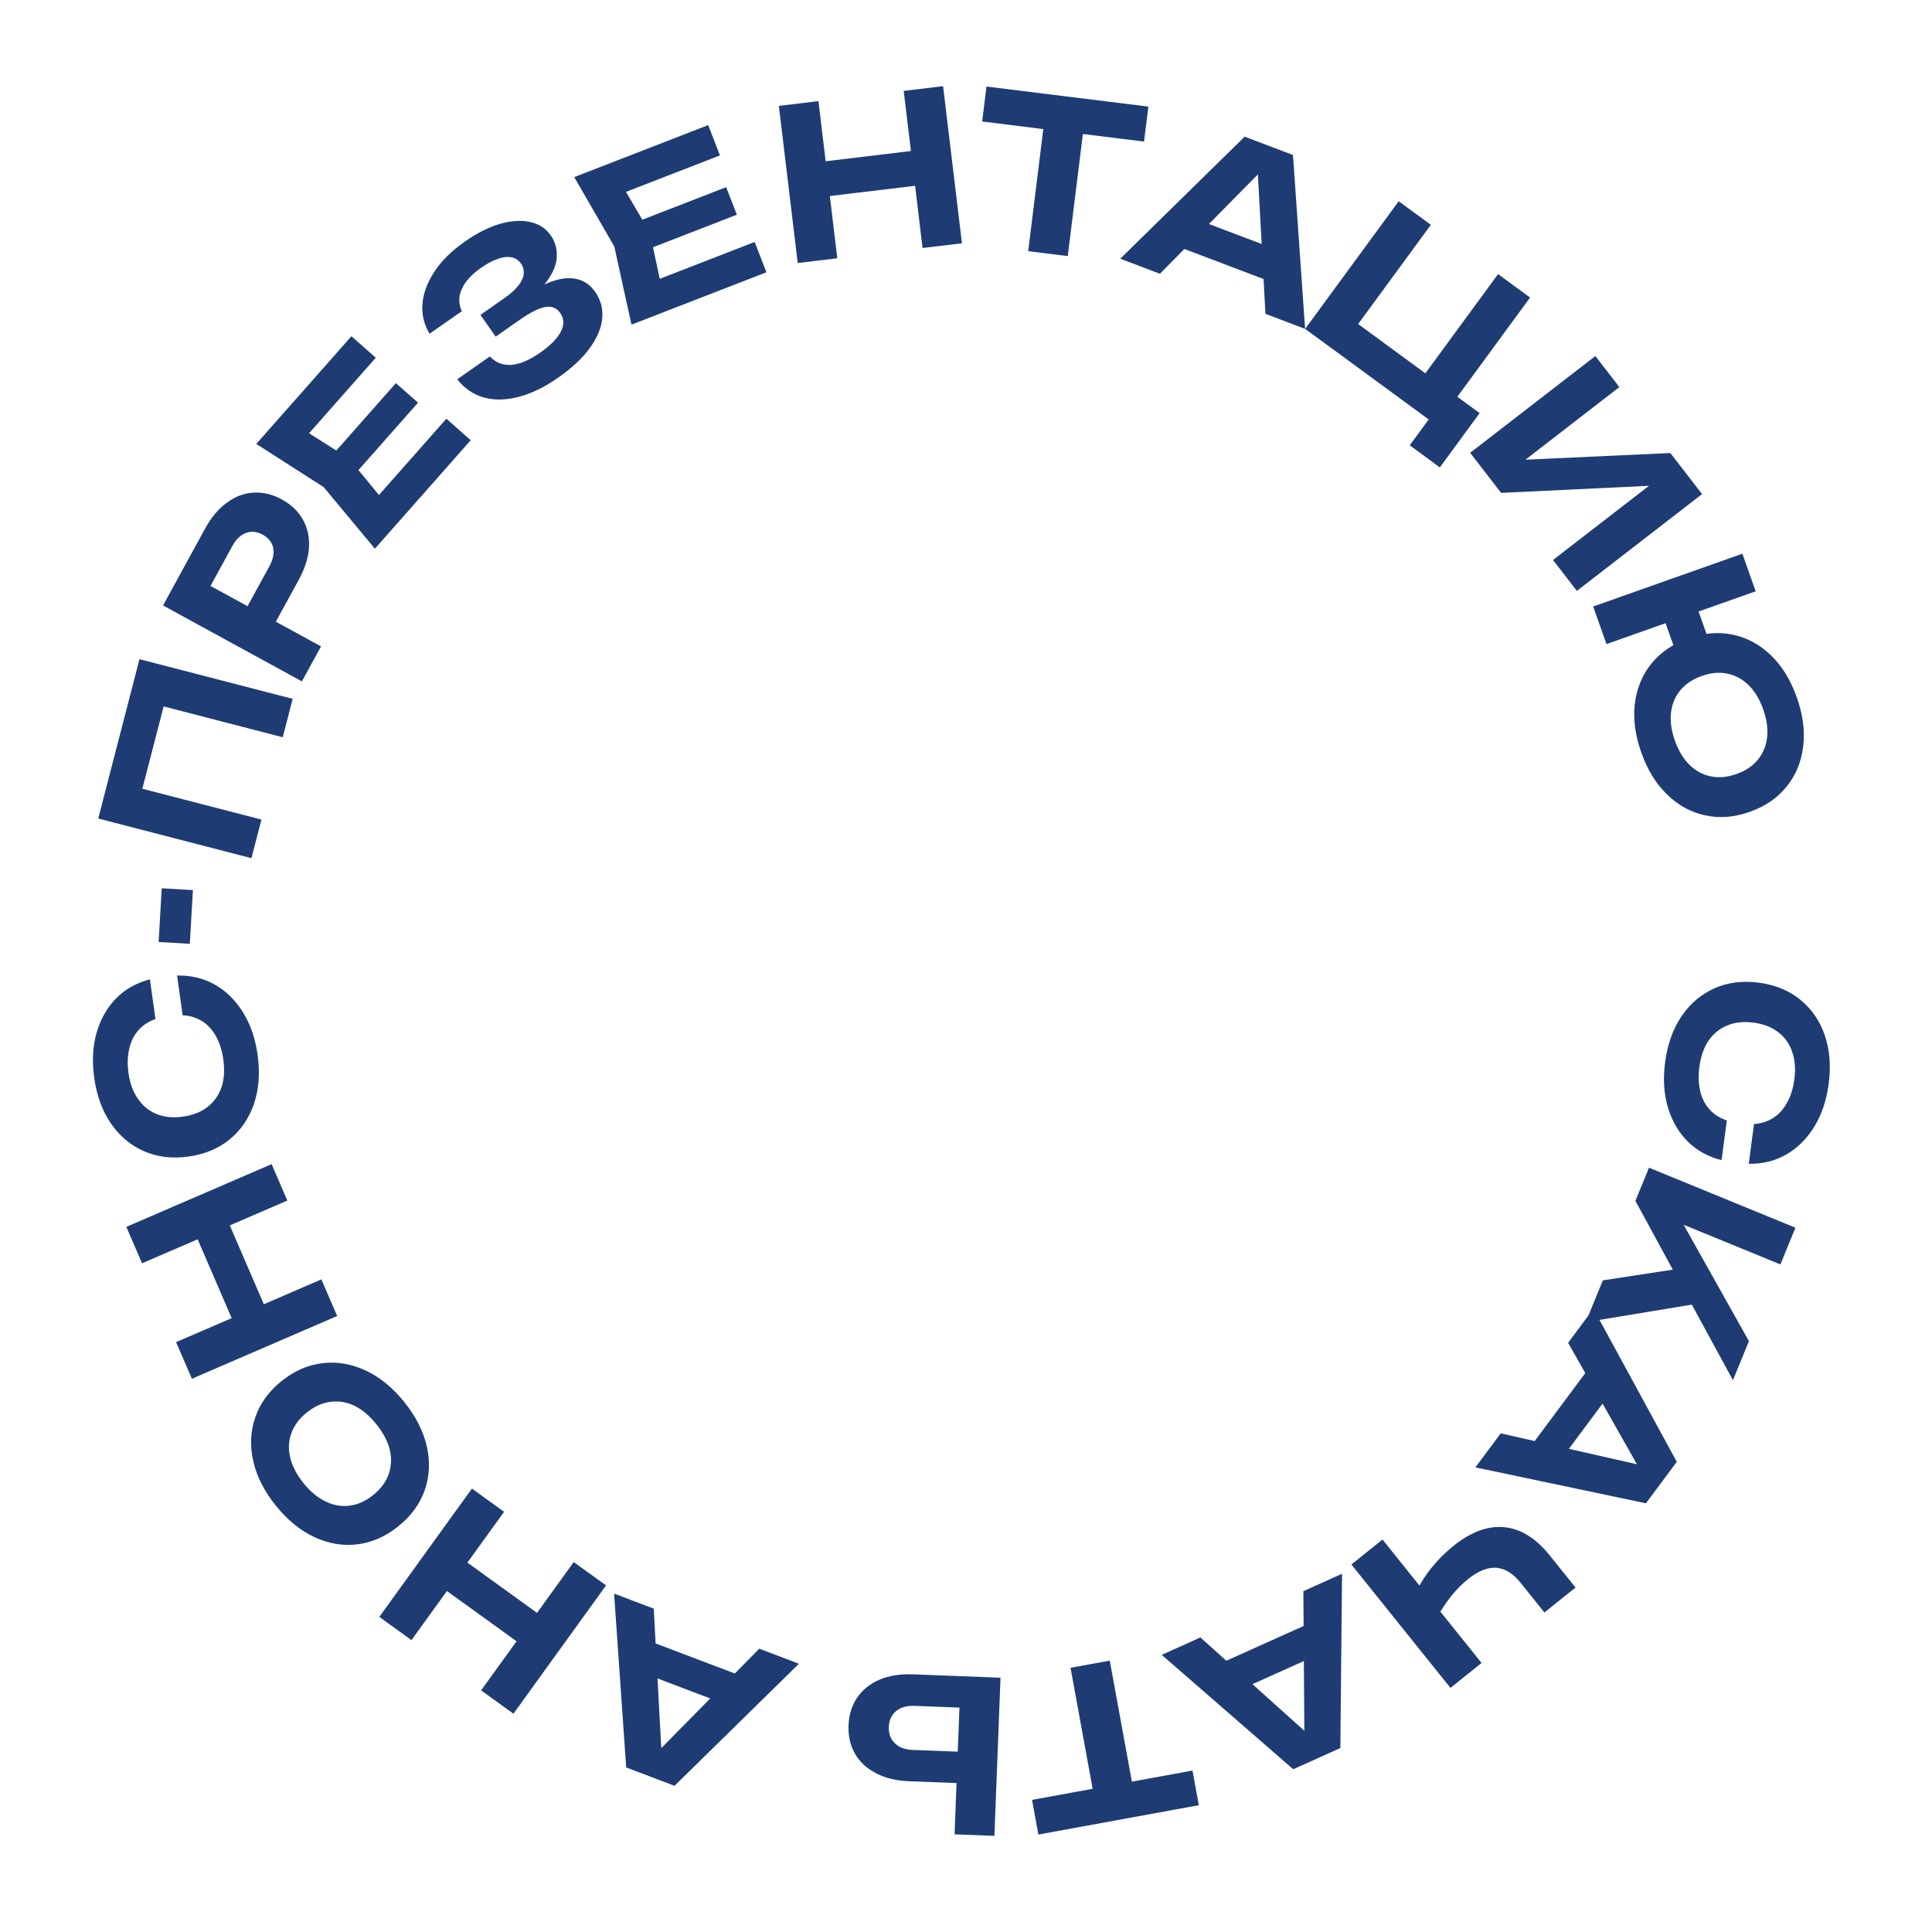
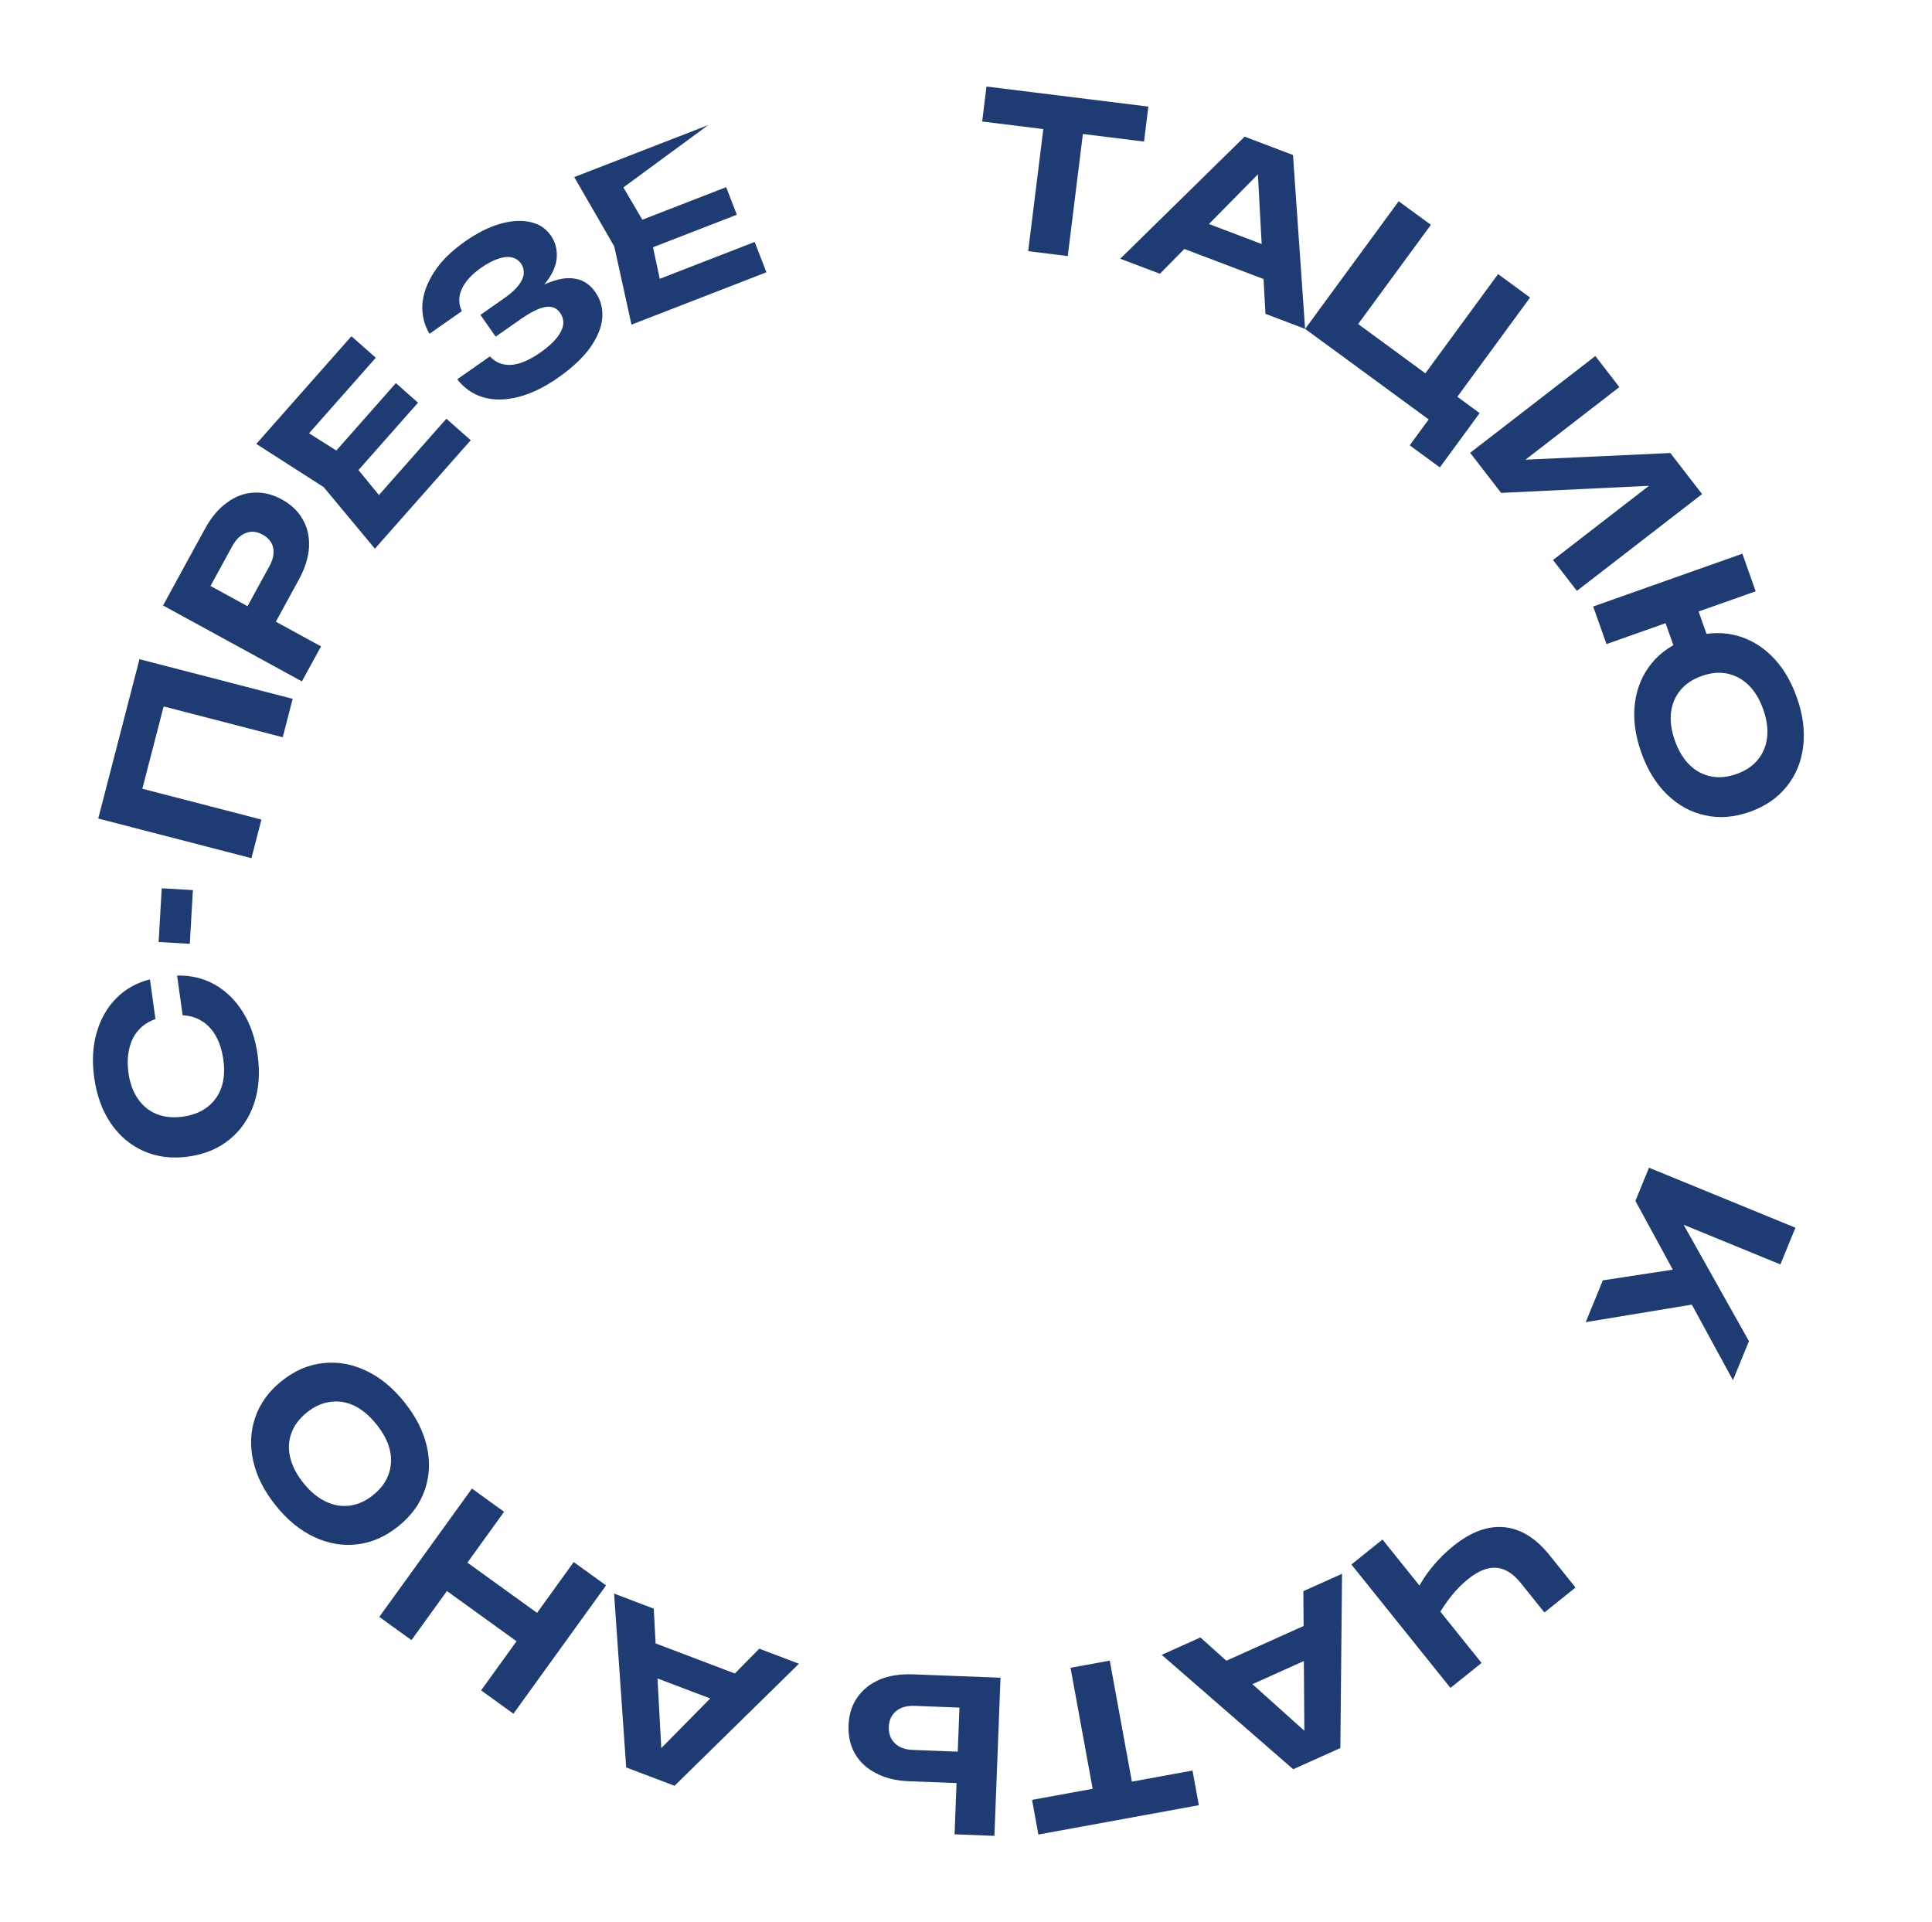
<svg xmlns="http://www.w3.org/2000/svg" width="199" height="198" viewBox="0 0 199 198" fill="none">
-   <path d="M177.326 119.497C175.954 119.155 174.789 118.512 173.832 117.567C172.889 116.625 172.21 115.454 171.796 114.055C171.381 112.656 171.285 111.109 171.508 109.414C171.752 107.561 172.319 105.976 173.209 104.661C174.096 103.361 175.223 102.406 176.589 101.797C177.955 101.188 179.479 100.994 181.16 101.215C182.84 101.437 184.262 102.019 185.423 102.961C186.585 103.903 187.426 105.117 187.947 106.603C188.465 108.104 188.602 109.781 188.358 111.634C188.135 113.329 187.642 114.798 186.879 116.042C186.115 117.286 185.157 118.241 184.002 118.907C182.847 119.574 181.556 119.893 180.127 119.866L180.667 115.772C181.418 115.725 182.082 115.512 182.658 115.135C183.232 114.772 183.702 114.25 184.07 113.568C184.45 112.902 184.701 112.102 184.824 111.168C184.966 110.091 184.887 109.138 184.587 108.309C184.302 107.482 183.82 106.812 183.142 106.299C182.465 105.786 181.623 105.463 180.617 105.331C179.612 105.198 178.715 105.292 177.928 105.612C177.14 105.932 176.494 106.454 175.99 107.176C175.5 107.901 175.184 108.802 175.042 109.879C174.919 110.813 174.948 111.65 175.128 112.389C175.306 113.144 175.625 113.77 176.086 114.269C176.544 114.783 177.137 115.161 177.866 115.403L177.326 119.497Z" fill="#1E3C73" />
  <path d="M169.851 120.273L184.934 126.454L183.384 130.235L171.338 125.298L172.543 124.594L180.145 138.138L178.497 142.16L168.45 123.692L169.851 120.273ZM174.192 130.484L175.424 134.184L163.332 136.18L165.096 131.877L174.192 130.484Z" fill="#1E3C73" />
-   <path d="M164.099 140.336L166.749 142.309L160.028 151.34L157.378 149.367L164.099 140.336ZM169.534 154.839L151.968 151.139L154.576 147.634L170.129 151.164L169.376 152.175L161.519 138.307L164.127 134.803L172.713 150.567L169.534 154.839Z" fill="#1E3C73" />
  <path d="M149.72 159.218C151.516 157.776 153.261 157.137 154.954 157.302C156.647 157.467 158.2 158.431 159.615 160.193L162.281 163.515L159.078 166.086L156.616 163.019C155.854 162.069 155.024 161.556 154.125 161.478C153.225 161.421 152.26 161.805 151.232 162.63C150.633 163.111 150.066 163.677 149.531 164.33C148.993 165.003 148.501 165.732 148.054 166.518L145.814 164.108C146.222 163.205 146.766 162.331 147.446 161.489C148.114 160.655 148.872 159.898 149.72 159.218ZM142.401 158.571L152.603 171.283L149.4 173.854L139.197 161.142L142.401 158.571Z" fill="#1E3C73" />
  <path d="M135.516 166.918L136.87 169.931L126.603 174.547L125.248 171.534L135.516 166.918ZM133.203 182.231L119.66 170.448L123.644 168.657L135.512 179.311L134.362 179.828L134.249 163.889L138.233 162.098L138.059 180.048L133.203 182.231Z" fill="#1E3C73" />
  <path d="M116.914 185.303L112.874 186.042L110.267 171.782L114.307 171.043L116.914 185.303ZM123.481 185.936L106.955 188.957L106.303 185.387L122.829 182.366L123.481 185.936Z" fill="#1E3C73" />
  <path d="M103.055 172.805L102.426 189.093L98.322 188.934L98.896 174.058L100.672 175.953L94.2 175.703C93.404 175.673 92.773 175.851 92.309 176.239C91.83 176.627 91.577 177.168 91.55 177.863C91.523 178.573 91.733 179.139 92.181 179.562C92.614 179.985 93.229 180.212 94.025 180.242L100.866 180.506L100.741 183.742L93.661 183.469C92.315 183.417 91.172 183.141 90.235 182.641C89.282 182.154 88.561 181.489 88.072 180.643C87.582 179.798 87.359 178.818 87.402 177.703C87.445 176.603 87.743 175.65 88.296 174.845C88.849 174.04 89.619 173.424 90.607 172.998C91.58 172.586 92.74 172.406 94.086 172.458L103.055 172.805Z" fill="#1E3C73" />
  <path d="M76.962 172.852L75.79 175.94L65.264 171.946L66.436 168.857L76.962 172.852ZM64.499 182.046L63.252 164.139L67.337 165.689L68.197 181.613L67.019 181.166L78.207 169.814L82.292 171.364L69.478 183.936L64.499 182.046Z" fill="#1E3C73" />
  <path d="M52.885 176.512L49.554 174.108L59.094 160.892L62.425 163.296L52.885 176.512ZM42.382 168.931L39.069 166.54L48.609 153.323L51.922 155.715L42.382 168.931ZM54.685 170.119L44.623 162.856L46.734 159.931L56.797 167.194L54.685 170.119Z" fill="#1E3C73" />
  <path d="M41.648 144.418C42.845 145.909 43.62 147.442 43.973 149.017C44.318 150.58 44.242 152.071 43.746 153.491C43.251 154.91 42.342 156.15 41.02 157.212C39.698 158.273 38.29 158.891 36.797 159.068C35.304 159.245 33.831 158.996 32.38 158.321C30.919 157.636 29.59 156.547 28.393 155.056C27.196 153.564 26.426 152.037 26.082 150.474C25.728 148.899 25.8 147.402 26.295 145.983C26.782 144.552 27.686 143.306 29.008 142.245C30.33 141.184 31.742 140.571 33.245 140.406C34.738 140.229 36.215 140.483 37.675 141.169C39.127 141.843 40.451 142.926 41.648 144.418ZM38.783 146.717C38.076 145.835 37.322 145.196 36.52 144.799C35.707 144.411 34.882 144.275 34.045 144.389C33.199 144.492 32.386 144.857 31.606 145.482C30.827 146.108 30.295 146.823 30.011 147.627C29.718 148.419 29.679 149.25 29.893 150.118C30.096 150.996 30.55 151.875 31.258 152.757C31.956 153.627 32.712 154.256 33.525 154.644C34.326 155.041 35.15 155.188 35.996 155.084C36.843 154.981 37.655 154.617 38.435 153.991C39.215 153.365 39.747 152.651 40.03 151.847C40.314 151.043 40.355 150.202 40.152 149.325C39.938 148.456 39.482 147.587 38.783 146.717Z" fill="#1E3C73" />
-   <path d="M19.765 142.01L18.137 138.239L33.102 131.777L34.73 135.548L19.765 142.01ZM14.631 130.118L13.011 126.367L27.976 119.906L29.595 123.657L14.631 130.118ZM24.587 137.442L19.668 126.049L22.98 124.619L27.899 136.012L24.587 137.442Z" fill="#1E3C73" />
  <path d="M18.241 100.483C19.655 100.447 20.949 100.756 22.123 101.412C23.283 102.069 24.249 103.017 25.022 104.255C25.794 105.493 26.299 106.959 26.535 108.652C26.794 110.503 26.669 112.181 26.163 113.685C25.654 115.175 24.822 116.396 23.667 117.347C22.513 118.298 21.096 118.891 19.417 119.125C17.738 119.36 16.213 119.177 14.842 118.579C13.471 117.98 12.337 117.034 11.44 115.74C10.54 114.432 9.961 112.852 9.703 111.001C9.467 109.308 9.551 107.76 9.955 106.358C10.359 104.956 11.028 103.78 11.964 102.83C12.899 101.88 14.059 101.228 15.443 100.874L16.014 104.964C15.302 105.209 14.719 105.59 14.265 106.107C13.808 106.61 13.494 107.239 13.321 107.995C13.132 108.738 13.103 109.576 13.233 110.509C13.383 111.585 13.713 112.482 14.223 113.201C14.719 113.922 15.362 114.439 16.152 114.753C16.942 115.067 17.839 115.154 18.843 115.014C19.848 114.874 20.687 114.545 21.361 114.026C22.034 113.508 22.518 112.833 22.812 112.002C23.091 111.173 23.155 110.221 23.005 109.145C22.875 108.212 22.625 107.413 22.254 106.748C21.881 106.068 21.406 105.55 20.83 105.191C20.251 104.818 19.578 104.612 18.812 104.573L18.241 100.483Z" fill="#1E3C73" />
  <path d="M16.339 97.026L16.659 91.493L19.87 91.679L19.55 97.212L16.339 97.026Z" fill="#1E3C73" />
  <path d="M14.366 67.896L30.146 71.98L29.123 75.936L15.068 72.299L17.325 70.952L14.199 83.029L12.873 80.778L26.928 84.415L25.899 88.392L10.119 84.308L14.366 67.896Z" fill="#1E3C73" />
  <path d="M21.122 54.449C21.761 53.279 22.514 52.386 23.38 51.77C24.239 51.133 25.153 50.791 26.121 50.742C27.096 50.681 28.067 50.914 29.033 51.443C29.999 51.971 30.719 52.662 31.193 53.516C31.675 54.357 31.886 55.315 31.827 56.389C31.762 57.443 31.41 58.555 30.77 59.725L27.35 65.979L24.433 64.384L27.749 58.32C28.124 57.634 28.254 57.003 28.139 56.428C28.012 55.846 27.649 55.392 27.051 55.066C26.454 54.739 25.882 54.682 25.336 54.895C24.777 55.102 24.31 55.548 23.935 56.235L20.797 61.974L20.005 59.436L33.067 66.579L31.096 70.183L16.794 62.362L21.122 54.449Z" fill="#1E3C73" />
  <path d="M40.777 39.461L43.057 41.475L35.244 50.319L32.963 48.305L40.777 39.461ZM35.945 47.227L40.275 52.502L37.689 52.508L45.977 43.127L48.485 45.343L38.614 56.516L33.341 50.175L26.398 45.724L36.198 34.632L38.706 36.848L30.49 46.148L30.177 43.581L35.945 47.227Z" fill="#1E3C73" />
  <path d="M57.47 38.914C56.081 39.886 54.728 40.542 53.409 40.881C52.09 41.221 50.891 41.238 49.811 40.933C48.722 40.616 47.818 39.993 47.097 39.065L50.463 36.709C51.048 37.343 51.782 37.634 52.665 37.582C53.54 37.518 54.535 37.096 55.651 36.315C56.696 35.584 57.399 34.87 57.761 34.175C58.135 33.471 58.114 32.822 57.699 32.229C57.342 31.718 56.837 31.515 56.184 31.618C55.531 31.721 54.658 32.155 53.566 32.919L51.056 34.676L49.486 32.433L51.943 30.713C52.596 30.256 53.084 29.817 53.408 29.396C53.732 28.974 53.912 28.574 53.948 28.196C53.975 27.805 53.885 27.462 53.677 27.165C53.428 26.809 53.098 26.589 52.686 26.506C52.274 26.423 51.807 26.476 51.285 26.664C50.754 26.841 50.18 27.145 49.563 27.577C48.554 28.284 47.881 29.028 47.545 29.812C47.213 30.575 47.222 31.32 47.572 32.048L44.242 34.378C43.695 33.47 43.449 32.475 43.505 31.392C43.573 30.302 43.966 29.195 44.684 28.074C45.394 26.94 46.467 25.871 47.904 24.866C49.162 23.985 50.366 23.381 51.516 23.053C52.667 22.726 53.692 22.663 54.593 22.863C55.506 23.056 56.22 23.52 56.735 24.256C57.158 24.861 57.365 25.548 57.354 26.316C57.355 27.076 57.074 27.874 56.51 28.71C55.958 29.539 55.072 30.371 53.853 31.206L53.604 30.85C54.714 29.985 55.757 29.379 56.734 29.031C57.715 28.663 58.591 28.563 59.362 28.73C60.146 28.89 60.795 29.337 61.31 30.073C61.875 30.88 62.116 31.781 62.034 32.776C61.944 33.759 61.519 34.781 60.759 35.843C60.003 36.886 58.907 37.909 57.47 38.914Z" fill="#1E3C73" />
-   <path d="M74.797 19.278L75.897 22.115L64.896 26.384L63.795 23.548L74.797 19.278ZM66.939 23.96L68.364 30.634L66.063 29.452L77.733 24.922L78.944 28.043L65.045 33.437L63.272 25.383L59.148 18.241L72.945 12.886L74.156 16.006L62.587 20.497L63.488 18.072L66.939 23.96Z" fill="#1E3C73" />
-   <path d="M80.223 10.906L84.301 10.416L86.244 26.6L82.166 27.09L80.223 10.906ZM93.084 9.362L97.14 8.875L99.083 25.059L95.026 25.546L93.084 9.362ZM83.232 16.827L95.553 15.348L95.983 18.93L83.662 20.409L83.232 16.827Z" fill="#1E3C73" />
+   <path d="M74.797 19.278L75.897 22.115L64.896 26.384L63.795 23.548L74.797 19.278ZM66.939 23.96L68.364 30.634L66.063 29.452L77.733 24.922L78.944 28.043L65.045 33.437L63.272 25.383L59.148 18.241L72.945 12.886L62.587 20.497L63.488 18.072L66.939 23.96Z" fill="#1E3C73" />
  <path d="M107.688 11.484L111.764 11.99L109.981 26.376L105.905 25.87L107.688 11.484ZM101.612 8.914L118.284 10.98L117.838 14.582L101.165 12.515L101.612 8.914Z" fill="#1E3C73" />
  <path d="M120.718 25.161L121.89 22.073L132.415 26.067L131.243 29.155L120.718 25.161ZM133.18 15.966L134.427 33.874L130.343 32.324L129.482 16.399L130.661 16.847L119.472 28.198L115.388 26.648L128.202 14.077L133.18 15.966Z" fill="#1E3C73" />
  <path d="M157.601 30.648L149.326 41.936L148.971 40.032L152.406 42.55L148.308 48.142L145.205 45.867L147.595 42.607L148.175 43.948L134.432 33.875L144.069 20.729L147.382 23.157L139.107 34.445L138.822 32.592L147.972 39.3L146.031 39.521L154.305 28.232L157.601 30.648Z" fill="#1E3C73" />
  <path d="M151.429 46.64L164.325 36.671L166.797 39.869L155.587 48.536L155.045 47.444L172.048 46.661L175.318 50.891L162.422 60.86L159.963 57.679L171.363 48.867L171.891 49.941L154.619 50.767L151.429 46.64Z" fill="#1E3C73" />
  <path d="M169.053 77.501C168.42 75.712 168.201 74.03 168.396 72.454C168.592 70.879 169.16 69.51 170.101 68.347C171.042 67.184 172.311 66.319 173.91 65.754C175.508 65.188 177.038 65.061 178.501 65.374C179.964 65.686 181.267 66.392 182.41 67.494C183.553 68.596 184.441 70.041 185.075 71.831C185.708 73.62 185.927 75.302 185.731 76.878C185.541 78.467 184.975 79.843 184.034 81.006C183.098 82.182 181.831 83.053 180.233 83.619C178.635 84.185 177.102 84.305 175.634 83.979C174.171 83.667 172.866 82.953 171.718 81.838C170.575 80.736 169.686 79.29 169.053 77.501ZM164.102 62.47L179.468 57.031L180.838 60.904L165.472 66.342L164.102 62.47ZM170.948 62.468L174.349 61.264L176.416 67.103L173.015 68.307L170.948 62.468ZM172.516 76.276C172.888 77.327 173.391 78.164 174.026 78.784C174.661 79.405 175.392 79.799 176.22 79.967C177.048 80.135 177.926 80.055 178.855 79.726C179.797 79.393 180.531 78.903 181.055 78.256C181.593 77.605 181.913 76.838 182.016 75.956C182.119 75.075 181.984 74.108 181.612 73.056C181.245 72.018 180.744 71.189 180.109 70.568C179.474 69.947 178.743 69.553 177.915 69.385C177.101 69.212 176.222 69.292 175.28 69.626C174.351 69.955 173.618 70.445 173.08 71.096C172.542 71.748 172.222 72.514 172.119 73.396C172.016 74.278 172.148 75.238 172.516 76.276Z" fill="#1E3C73" />
</svg>